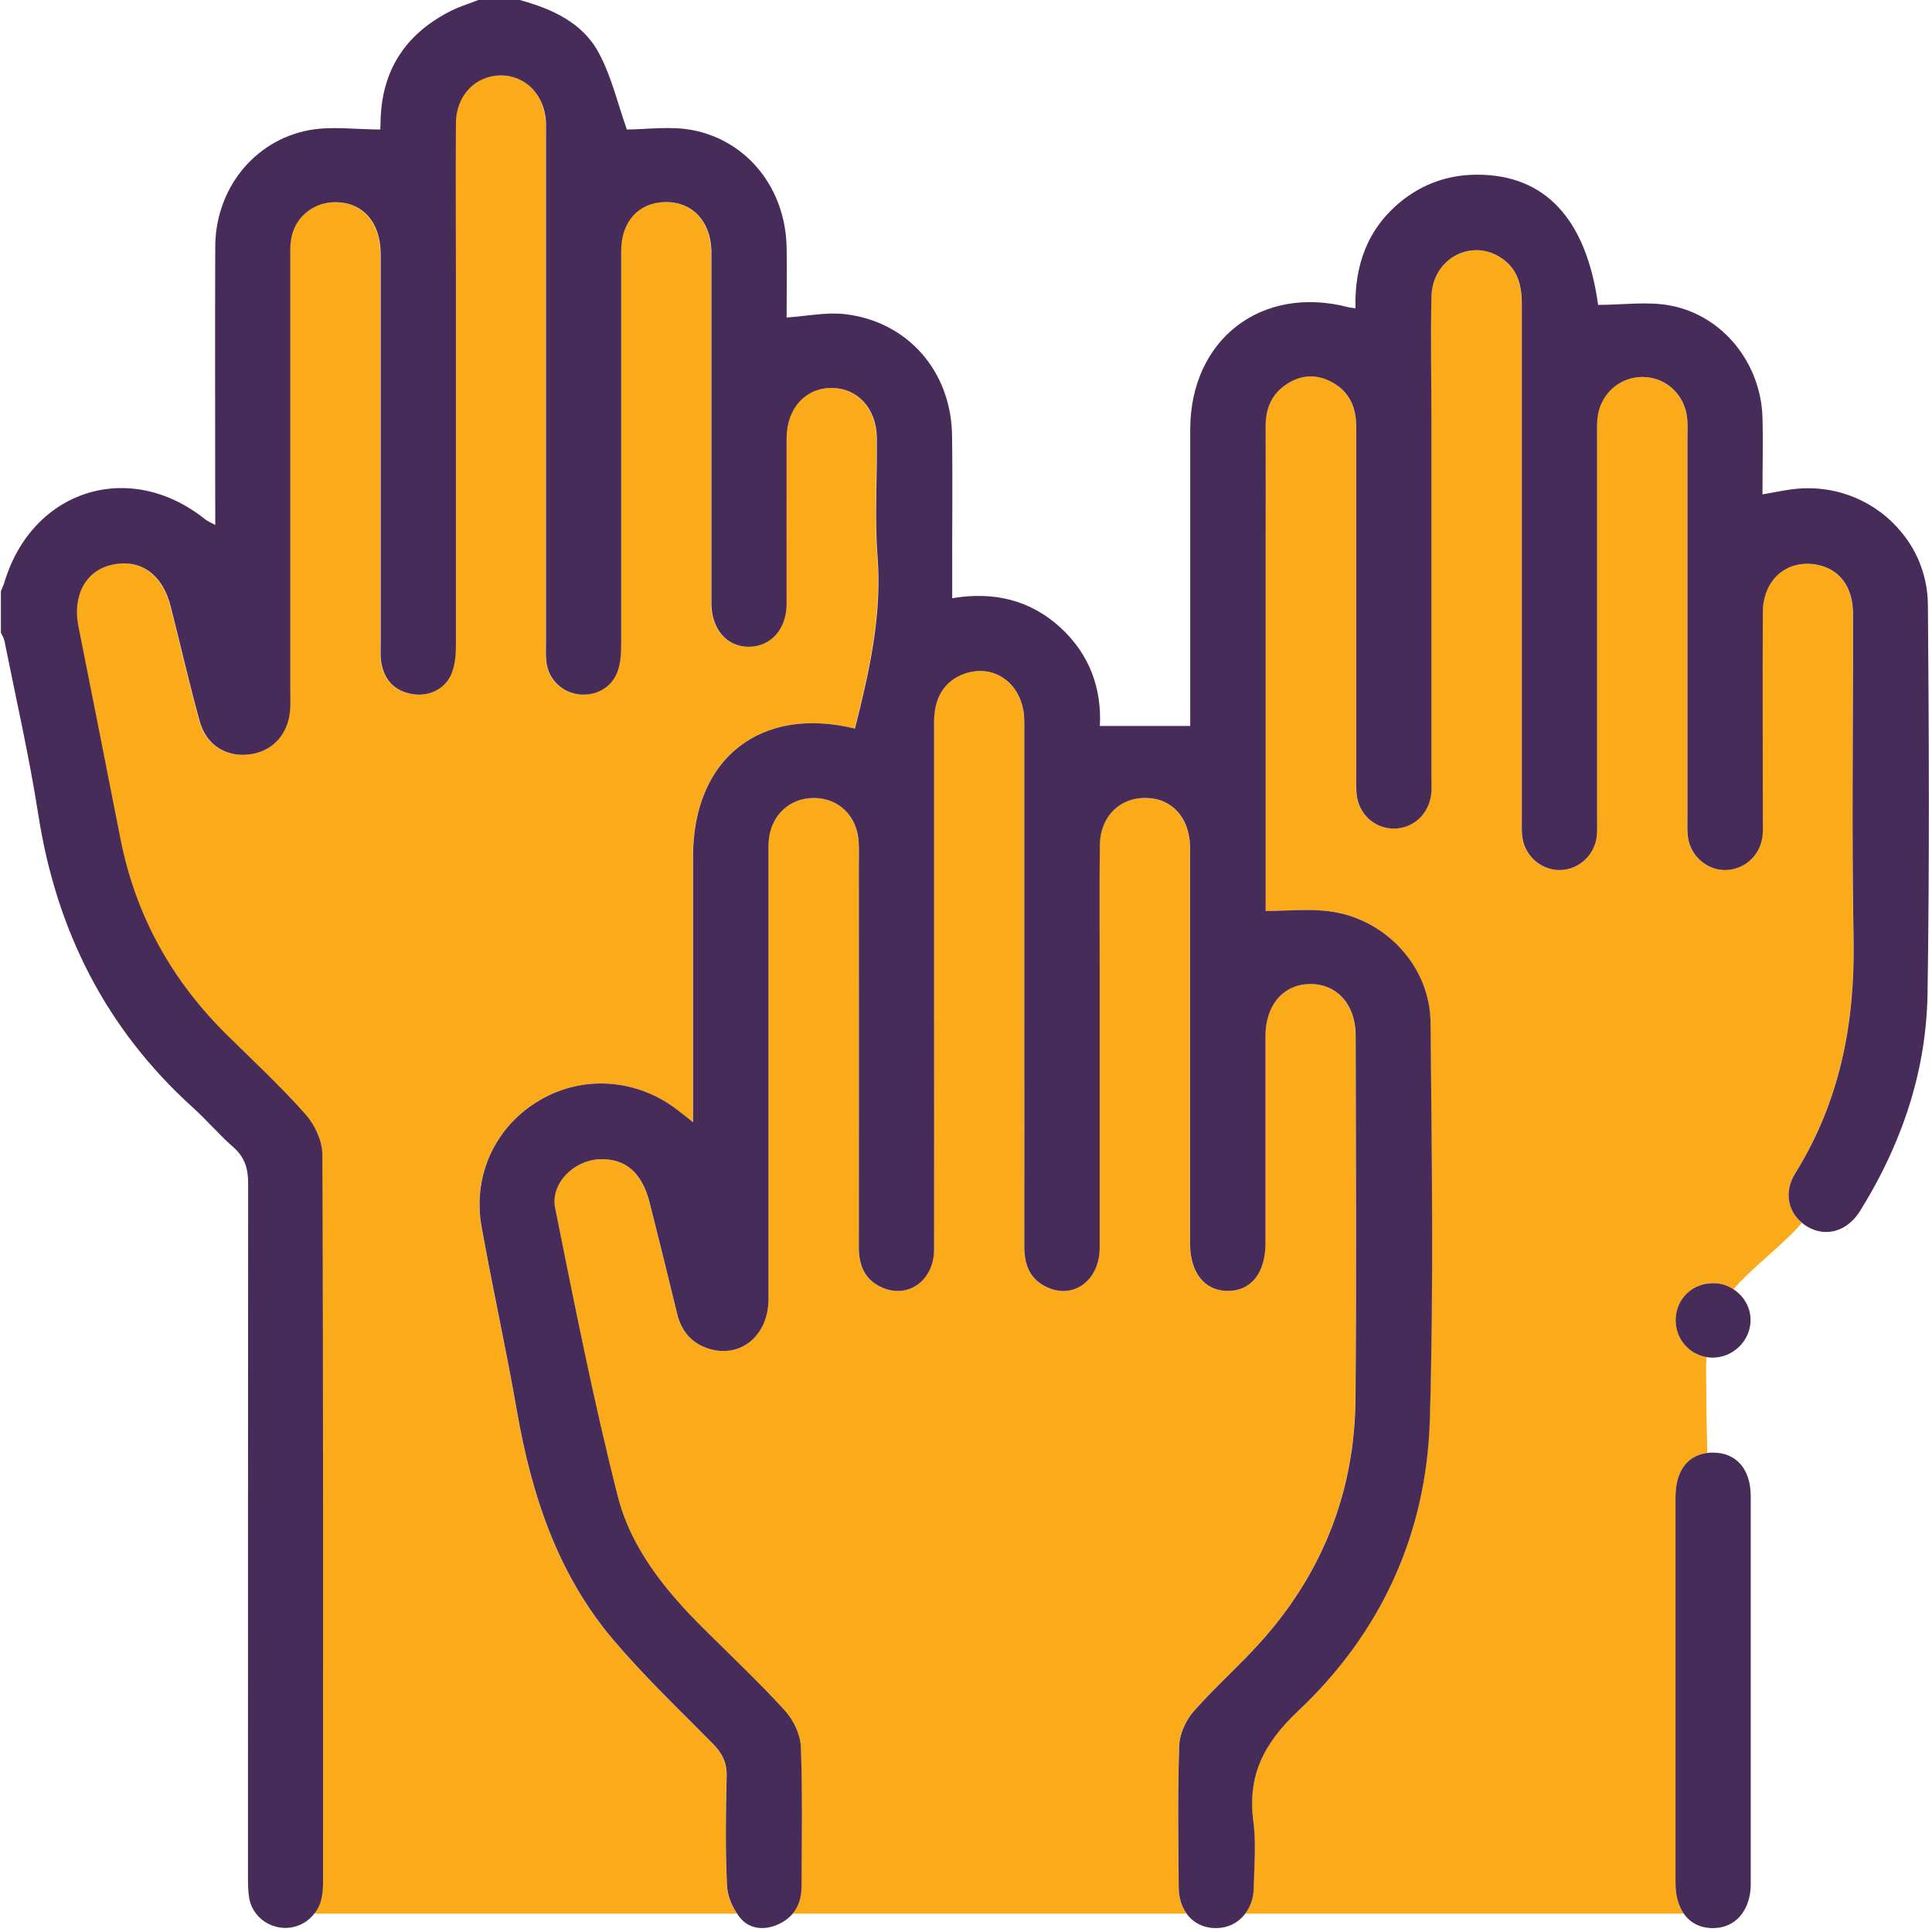
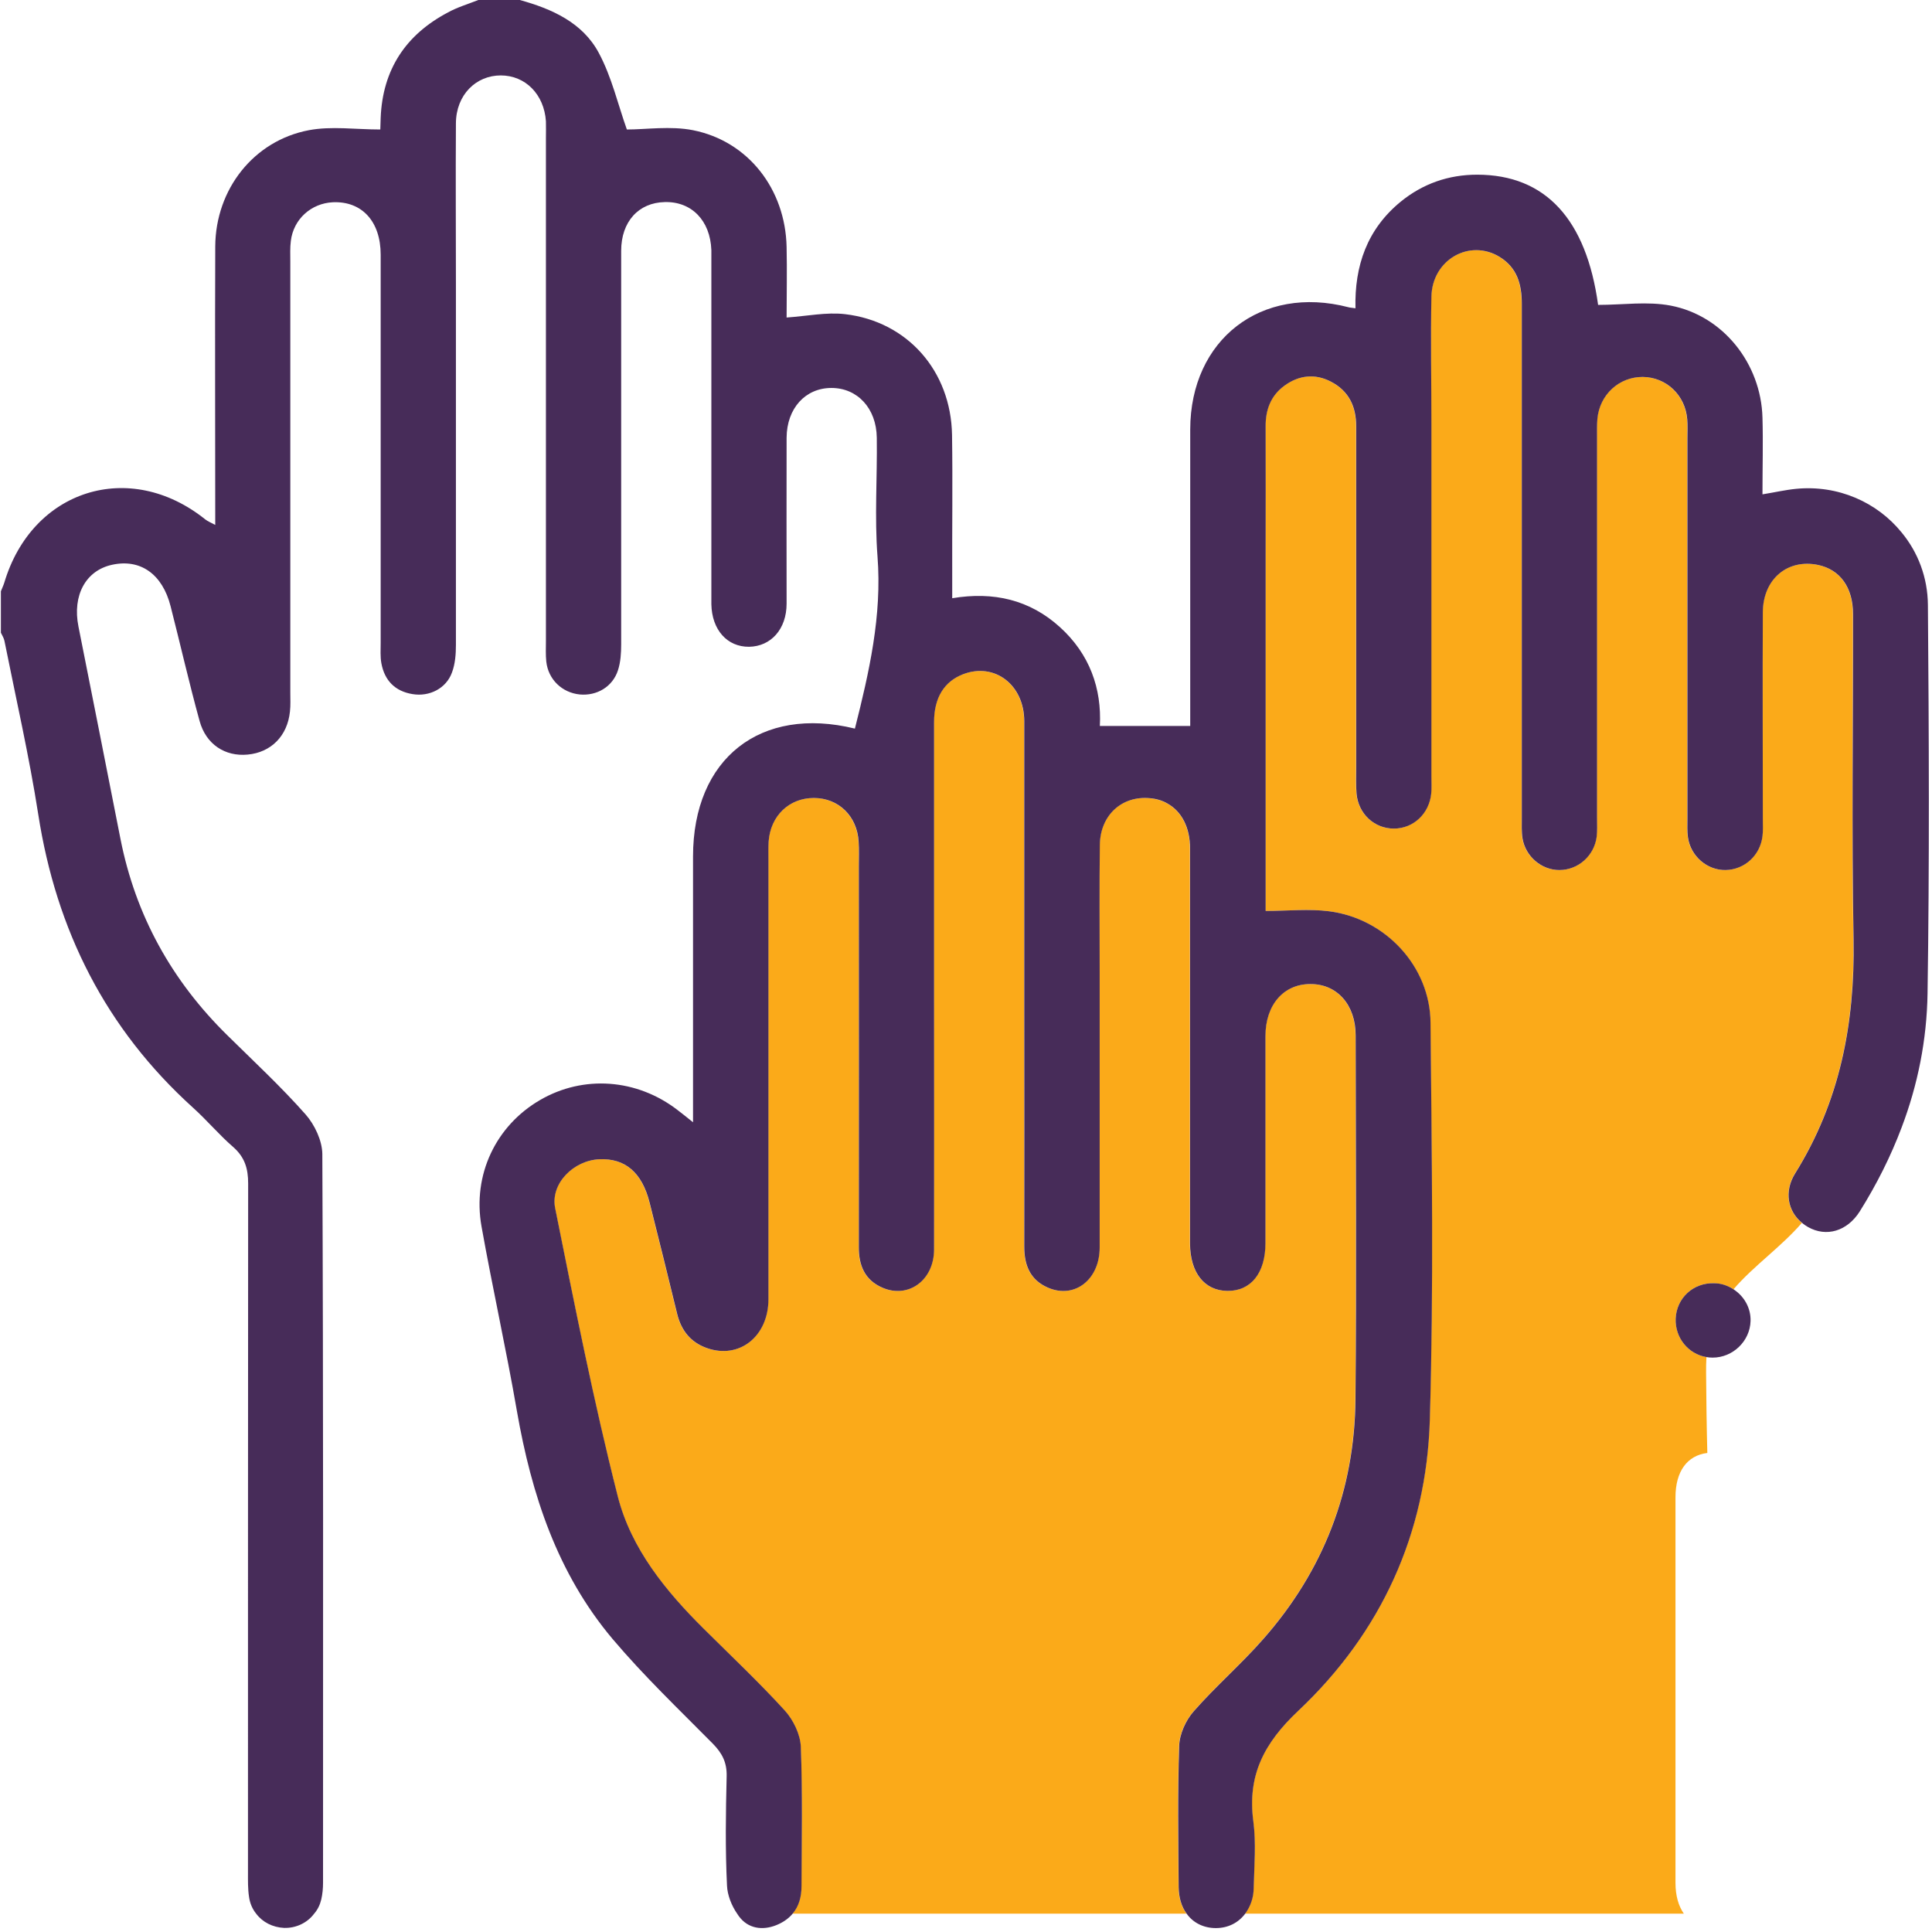
<svg xmlns="http://www.w3.org/2000/svg" id="Layer_2" viewBox="0 0 108.61 108.61">
  <defs>
    <style>
      .cls-1 {
        fill: #fbaa19;
      }

      .cls-2 {
        fill: #472c59;
      }
    </style>
  </defs>
  <path class="cls-1" d="M101.3,68.74c-1.16,1.35-2.72,2.42-3.85,3.74-.32-.21-.69-.33-1.09-.34-1.17-.04-2.11.83-2.16,1.99-.04,1.08.71,1.99,1.73,2.16-.02.29-.02.58-.02.87.01,1.51.03,3.01.07,4.52-1.13.14-1.79,1.03-1.79,2.49v21.68c0,.72.17,1.3.47,1.73h-24.67c.29-.39.47-.89.48-1.48.03-1.23.14-2.49-.02-3.7-.35-2.6.61-4.42,2.52-6.22,4.66-4.39,7.21-9.96,7.4-16.35.22-7.44.11-14.89.04-22.33-.02-3.17-2.53-5.86-5.69-6.27-1.15-.15-2.34-.02-3.58-.02v-20.03c0-2.4.01-4.8,0-7.2-.01-.94.29-1.74,1.06-2.3.81-.59,1.71-.69,2.6-.23,1.01.52,1.43,1.39,1.43,2.52v19.16c0,.49-.02.99.02,1.48.1,1.14,1.01,1.97,2.1,1.97s1.99-.84,2.1-1.98c.03-.31.01-.63.01-.95v-19.79c0-2.4-.04-4.8,0-7.2.05-2.06,2.14-3.25,3.83-2.22.98.6,1.25,1.53,1.25,2.63v28.9c0,.39-.02.78.04,1.16.17,1.02,1.07,1.78,2.07,1.78,1.06,0,1.96-.8,2.1-1.87.04-.35.02-.71.02-1.06v-21.38c0-.35-.01-.71.02-1.06.13-1.36,1.22-2.35,2.54-2.35,1.33.01,2.4,1.02,2.51,2.38.03.35.01.71.01,1.06v21.38c0,.36-.02.71.03,1.06.15,1.06,1.08,1.86,2.12,1.84,1.06-.02,1.94-.82,2.07-1.9.04-.31.02-.63.02-.95,0-3.88-.02-7.76,0-11.64.01-1.87,1.39-3.02,3.11-2.66,1.23.26,1.96,1.26,1.96,2.76.01,6.1-.08,12.21.03,18.31.08,4.7-.77,9.1-3.28,13.13-.64,1.02-.42,2.13.38,2.78Z" />
-   <path class="cls-1" d="M48.05,40.96c-5.3-1.3-9.1,1.67-9.1,7.19v14.94c-.39-.31-.62-.5-.86-.68-2.29-1.77-5.3-1.99-7.74-.57-2.48,1.44-3.81,4.2-3.29,7.11.62,3.47,1.39,6.91,1.99,10.38.82,4.69,2.27,9.12,5.38,12.81,1.75,2.07,3.72,3.95,5.63,5.88.53.54.8,1.06.78,1.84-.05,2.05-.08,4.1.02,6.14.02.52.25,1.12.57,1.58h-23.79c.2-.23.33-.5.4-.8s.1-.62.1-.94c0-13.66.02-27.31-.04-40.97,0-.75-.43-1.64-.94-2.22-1.38-1.56-2.91-2.98-4.39-4.44-3.13-3.07-5.17-6.74-6.02-11.06-.78-3.98-1.57-7.95-2.36-11.93-.35-1.75.41-3.15,1.89-3.47,1.59-.35,2.83.52,3.29,2.33.55,2.15,1.04,4.31,1.63,6.45.36,1.32,1.44,2.01,2.7,1.89,1.32-.12,2.24-1.05,2.38-2.42.04-.35.02-.71.02-1.06V14.7c0-.38-.02-.78.03-1.16.15-1.22,1.14-2.11,2.36-2.17,1.63-.07,2.69,1.07,2.69,2.95v21.81c0,.39-.03.78.04,1.16.18.97.77,1.57,1.75,1.73.95.16,1.9-.32,2.22-1.22.18-.48.22-1.03.22-1.55v-20.22c0-3.03-.02-6.07,0-9.1.01-1.6,1.07-2.69,2.52-2.69s2.44,1.07,2.54,2.58c.01.31,0,.63,0,.95v28.26c0,.38-.02.78.02,1.16.11,1.01.89,1.75,1.88,1.85.96.09,1.85-.43,2.15-1.36.15-.46.18-.97.18-1.46,0-7.37,0-14.75,0-22.12,0-1.64.98-2.71,2.45-2.74,1.51-.04,2.56,1.04,2.62,2.7v19.91c.03,1.44.89,2.4,2.12,2.39,1.23-.02,2.11-.99,2.11-2.43,0-3.11-.01-6.21,0-9.32,0-1.66,1.06-2.8,2.52-2.8s2.53,1.14,2.55,2.8c.03,2.23-.13,4.46.04,6.67.26,3.33-.47,6.51-1.27,9.68Z" />
  <path class="cls-1" d="M76.19,78.64c-.04,5.13-1.8,9.67-5.2,13.52-1.23,1.4-2.66,2.64-3.89,4.04-.45.51-.8,1.28-.82,1.95-.09,2.65-.05,5.29-.03,7.94.01.59.16,1.1.45,1.49h-22.15c.35-.41.5-.94.5-1.56.01-2.61.06-5.22-.04-7.83-.03-.69-.42-1.5-.9-2.03-1.44-1.58-3.01-3.06-4.54-4.58-2.16-2.14-4.1-4.52-4.85-7.46-1.36-5.35-2.43-10.78-3.52-16.2-.28-1.39,1.04-2.68,2.47-2.75,1.45-.07,2.41.73,2.84,2.44.53,2.09,1.04,4.17,1.55,6.26.23.93.76,1.59,1.66,1.91,1.82.65,3.47-.64,3.47-2.75v-24.66c0-.35-.01-.71.01-1.06.1-1.44,1.16-2.45,2.54-2.45s2.44,1.02,2.52,2.46c.03.46.01.92.01,1.38,0,7.12.01,14.25,0,21.38-.01,1.05.33,1.88,1.33,2.31,1.46.63,2.9-.42,2.9-2.15.01-4.69,0-9.39,0-14.08v-15.56c0-1.38.57-2.29,1.64-2.7,1.76-.67,3.43.59,3.43,2.65v16.3c0,4.41.01,8.82,0,13.23,0,1.06.34,1.88,1.34,2.31,1.49.64,2.9-.45,2.9-2.26v-15.56c0-2.36-.02-4.73.01-7.09.03-1.66,1.24-2.75,2.8-2.61,1.38.12,2.27,1.21,2.27,2.82v22.23c.01,1.62.8,2.63,2.09,2.65,1.33.02,2.15-1,2.15-2.69v-11.64c0-1.75,1.02-2.92,2.52-2.92,1.5-.01,2.55,1.16,2.55,2.89.01,6.81.05,13.62-.01,20.43Z" />
  <g id="Layer_1-2">
    <g>
      <path class="cls-2" d="M108.36,55.83c-.04,2.64-.55,5.16-1.46,7.56-.61,1.62-1.4,3.19-2.35,4.71-.71,1.12-1.88,1.46-2.91.88-.12-.07-.24-.15-.34-.24-.8-.65-1.02-1.76-.38-2.78,2.51-4.03,3.36-8.43,3.28-13.13-.11-6.1-.02-12.21-.03-18.31,0-1.5-.73-2.5-1.96-2.76-1.72-.36-3.1.79-3.11,2.66-.02,3.88,0,7.76,0,11.64,0,.32.02.64-.02.95-.13,1.08-1.01,1.88-2.07,1.9-1.04.02-1.97-.78-2.12-1.84-.05-.35-.03-.7-.03-1.06v-21.38c0-.35.02-.71-.01-1.06-.11-1.36-1.18-2.37-2.51-2.38-1.32,0-2.41.99-2.54,2.35-.03.35-.02.71-.02,1.06v21.38c0,.35.02.71-.02,1.06-.14,1.07-1.04,1.87-2.1,1.87-1,0-1.9-.76-2.07-1.78-.06-.38-.04-.77-.04-1.16v-28.9c0-1.1-.27-2.03-1.25-2.63-1.69-1.03-3.78.16-3.83,2.22-.05,2.4,0,4.8,0,7.2v19.79c0,.32.02.64-.01.95-.11,1.14-1,1.98-2.1,1.98s-2-.83-2.1-1.97c-.04-.49-.02-.99-.02-1.48v-19.16c0-1.13-.42-2-1.43-2.52-.89-.46-1.79-.36-2.6.23-.77.56-1.07,1.36-1.06,2.3.01,2.4,0,4.8,0,7.2v20.03c1.24,0,2.43-.13,3.58.02,3.16.41,5.67,3.1,5.69,6.27.07,7.44.18,14.89-.04,22.33-.19,6.39-2.74,11.96-7.4,16.35-1.91,1.8-2.87,3.62-2.52,6.22.16,1.21.05,2.47.02,3.7,0,.59-.19,1.09-.48,1.48-.38.51-.96.81-1.65.81s-1.28-.3-1.64-.81c-.29-.39-.44-.9-.45-1.49-.02-2.65-.06-5.29.03-7.94.02-.67.37-1.44.82-1.95,1.23-1.4,2.66-2.64,3.89-4.04,3.4-3.85,5.16-8.39,5.2-13.52.06-6.81.02-13.62.01-20.43,0-1.73-1.05-2.9-2.55-2.89-1.5,0-2.52,1.17-2.52,2.92v11.64c0,1.69-.82,2.71-2.15,2.69-1.29-.02-2.08-1.03-2.09-2.65v-22.23c0-1.18-.48-2.08-1.27-2.52-.29-.17-.63-.27-1-.3-1.56-.14-2.77.95-2.8,2.61-.03,2.36-.01,4.73-.01,7.09v15.56c0,1.81-1.41,2.9-2.9,2.26-1-.43-1.34-1.25-1.34-2.31.01-4.41,0-8.82,0-13.23v-16.3c0-2.06-1.67-3.32-3.43-2.65-1.07.41-1.64,1.32-1.64,2.7v15.56c0,4.69.01,9.39,0,14.08,0,1.73-1.44,2.78-2.9,2.15-1-.43-1.34-1.26-1.33-2.31.01-7.13,0-14.26,0-21.38,0-.46.02-.92-.01-1.38-.08-1.44-1.13-2.46-2.52-2.46s-2.44,1.01-2.54,2.45c-.02.35-.01.71-.01,1.06v24.66c0,2.11-1.65,3.4-3.47,2.75-.9-.32-1.43-.98-1.66-1.91-.51-2.09-1.02-4.17-1.55-6.26-.43-1.71-1.39-2.51-2.84-2.44-1.43.07-2.75,1.36-2.47,2.75,1.09,5.42,2.16,10.85,3.52,16.2.75,2.94,2.69,5.32,4.85,7.46,1.53,1.52,3.1,3,4.54,4.58.48.53.87,1.34.9,2.03.1,2.61.05,5.22.04,7.83,0,.62-.15,1.15-.5,1.56-.19.23-.45.43-.77.58-.78.37-1.61.31-2.15-.31-.07-.08-.14-.17-.2-.27-.32-.46-.55-1.06-.57-1.58-.1-2.04-.07-4.09-.02-6.14.02-.78-.25-1.3-.78-1.84-1.91-1.93-3.88-3.81-5.63-5.88-3.11-3.69-4.56-8.12-5.38-12.81-.6-3.47-1.37-6.91-1.99-10.38-.52-2.91.81-5.67,3.29-7.11,2.44-1.42,5.45-1.2,7.74.57.24.18.47.37.86.68v-14.94c0-5.52,3.8-8.49,9.1-7.19.8-3.17,1.53-6.35,1.27-9.68-.17-2.21-.01-4.44-.04-6.67-.02-1.66-1.09-2.8-2.55-2.8s-2.51,1.14-2.52,2.8c-.01,3.11,0,6.21,0,9.32,0,1.44-.88,2.41-2.11,2.43-1.23.01-2.09-.95-2.12-2.39V14.06c-.06-1.66-1.11-2.74-2.62-2.7-1.47.03-2.45,1.1-2.45,2.74,0,7.37,0,14.75,0,22.12,0,.49-.03,1-.18,1.46-.3.93-1.19,1.45-2.15,1.36-.99-.1-1.77-.84-1.88-1.85-.04-.38-.02-.78-.02-1.16V7.77c0-.32.01-.64,0-.95-.1-1.51-1.15-2.58-2.54-2.58s-2.51,1.09-2.52,2.69c-.02,3.03,0,6.07,0,9.1v20.22c0,.52-.04,1.07-.22,1.55-.32.9-1.27,1.38-2.22,1.22-.98-.16-1.57-.76-1.75-1.73-.07-.38-.04-.77-.04-1.16V14.32c0-1.88-1.06-3.02-2.69-2.95-1.22.06-2.21.95-2.36,2.17-.05.38-.03.78-.03,1.16v24.24c0,.35.02.71-.02,1.06-.14,1.37-1.06,2.3-2.38,2.42-1.26.12-2.34-.57-2.7-1.89-.59-2.14-1.08-4.3-1.63-6.45-.46-1.81-1.7-2.68-3.29-2.33-1.48.32-2.24,1.72-1.89,3.47.79,3.98,1.58,7.95,2.36,11.93.85,4.32,2.89,7.99,6.02,11.06,1.48,1.46,3.01,2.88,4.39,4.44.51.58.93,1.47.94,2.22.06,13.66.04,27.31.04,40.97,0,.32-.03.64-.1.94s-.2.57-.4.8c-.38.51-1.01.82-1.69.8-.64-.03-1.21-.32-1.57-.8-.21-.26-.35-.58-.4-.94-.07-.45-.06-.91-.06-1.37,0-12.91,0-25.83.01-38.74,0-.84-.19-1.47-.83-2.04-.8-.69-1.48-1.51-2.27-2.22-4.91-4.44-7.69-9.98-8.7-16.49-.51-3.27-1.25-6.5-1.9-9.75-.03-.16-.13-.31-.2-.46v-2.33c.06-.16.14-.32.19-.48,1.56-5.24,7.05-6.97,11.3-3.56.14.11.32.18.56.31,0-5.3-.02-10.48,0-15.66.02-3.21,2.16-5.94,5.26-6.53,1.27-.24,2.63-.04,4.02-.04v-.03c.01-.21.01-.42.02-.63.11-2.71,1.41-4.67,3.78-5.92C25.7.41,26.31.23,26.89,0h2.33c1.81.5,3.53,1.27,4.44,2.97.73,1.36,1.08,2.91,1.58,4.31,1.09,0,2.45-.21,3.72.04,3.11.62,5.19,3.32,5.26,6.56.03,1.34,0,2.67,0,3.97,1.15-.08,2.24-.31,3.28-.19,3.52.41,5.96,3.2,6.02,6.79.04,2.65,0,5.29.01,7.94v1.24c2.33-.39,4.36.09,6.05,1.62,1.68,1.52,2.36,3.46,2.25,5.56h5.08v-16.67c.01-5.06,4-8.14,8.89-6.87.1.03.21.03.4.06-.06-2.39.66-4.45,2.54-5.99,1.25-1.02,2.7-1.52,4.3-1.52,3.86,0,6.14,2.53,6.8,7.32,1.38,0,2.77-.21,4.08.04,2.96.57,5.08,3.27,5.16,6.3.04,1.41,0,2.82,0,4.31.68-.11,1.28-.25,1.89-.31,2.37-.23,4.56.76,5.93,2.45.92,1.11,1.47,2.53,1.48,4.09.06,7.27.09,14.54-.02,21.81Z" />
-       <path class="cls-2" d="M98.42,84.12v21.8c0,.67-.18,1.24-.49,1.66-.38.53-.97.82-1.67.81-.7-.01-1.25-.3-1.6-.81-.3-.43-.47-1.01-.47-1.73v-21.68c0-1.46.66-2.35,1.79-2.49.09-.01.19-.02.29-.02,1.32-.01,2.15.91,2.15,2.46Z" />
      <path class="cls-2" d="M98.41,74.26c-.03,1.13-.99,2.06-2.13,2.06-.12,0-.24-.01-.35-.03-1.02-.17-1.77-1.08-1.73-2.16.05-1.16.99-2.03,2.16-1.99.4,0,.77.13,1.09.34.59.38.98,1.04.96,1.78Z" />
    </g>
  </g>
</svg>